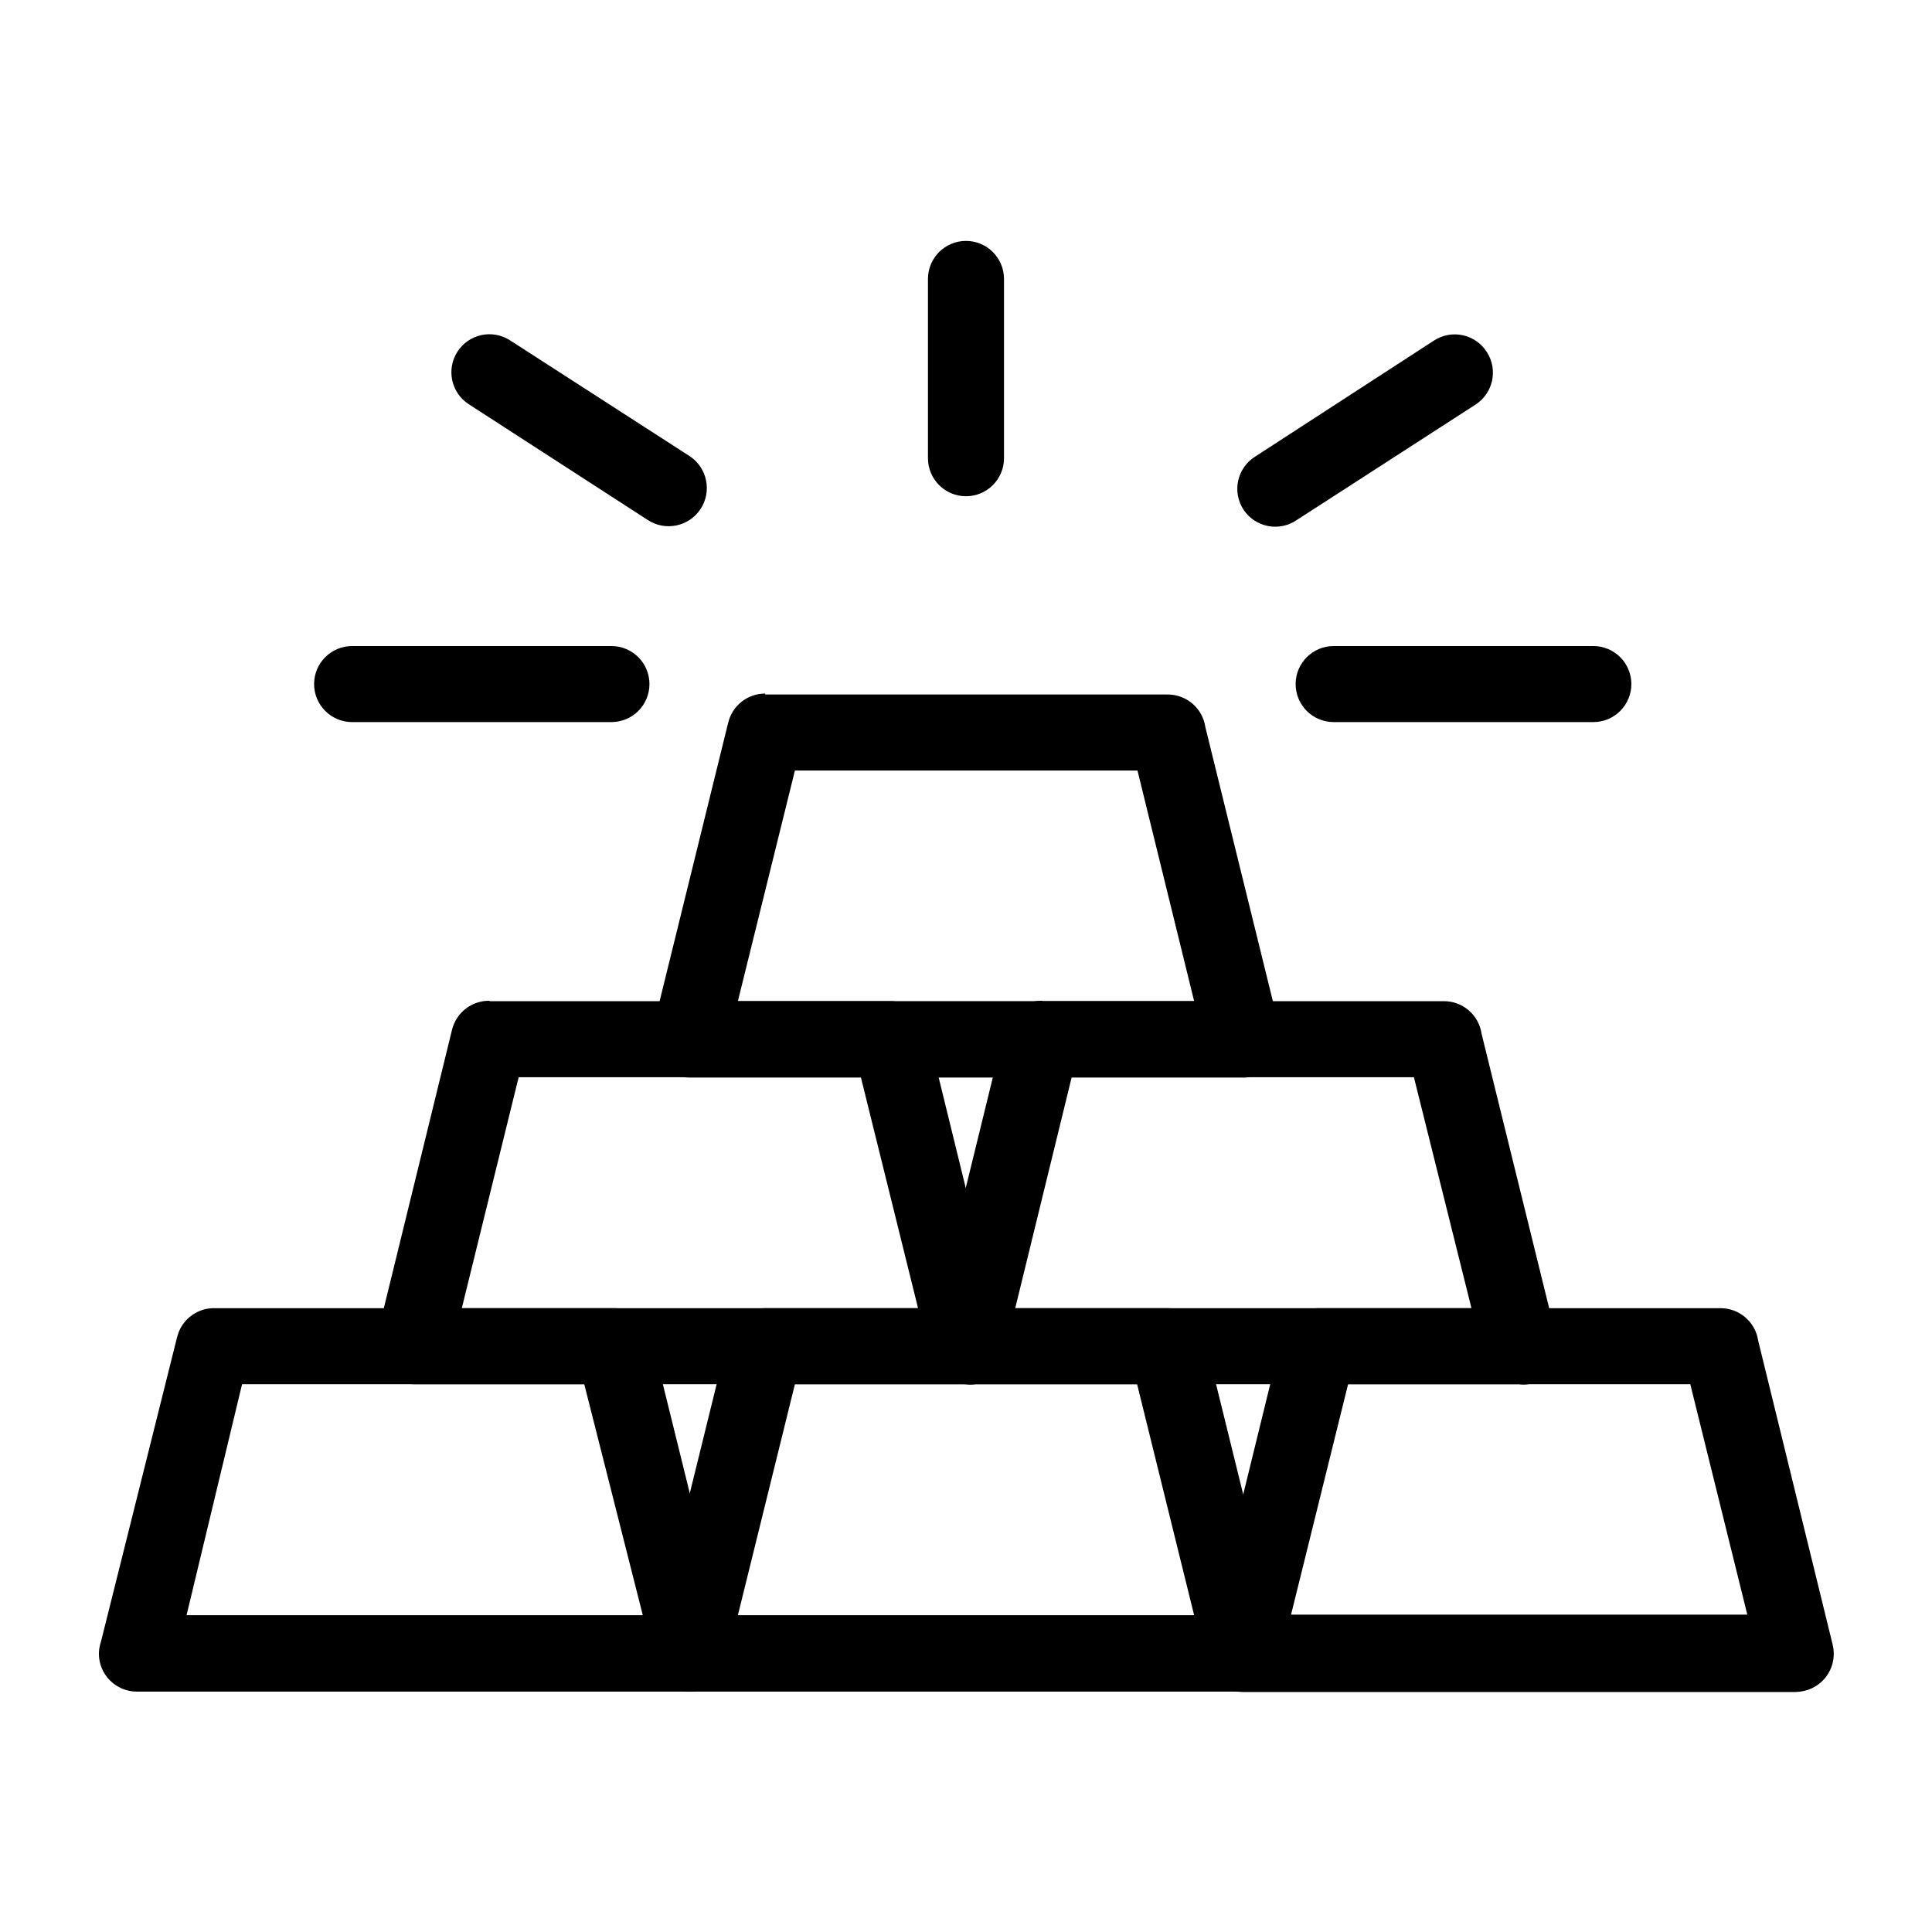
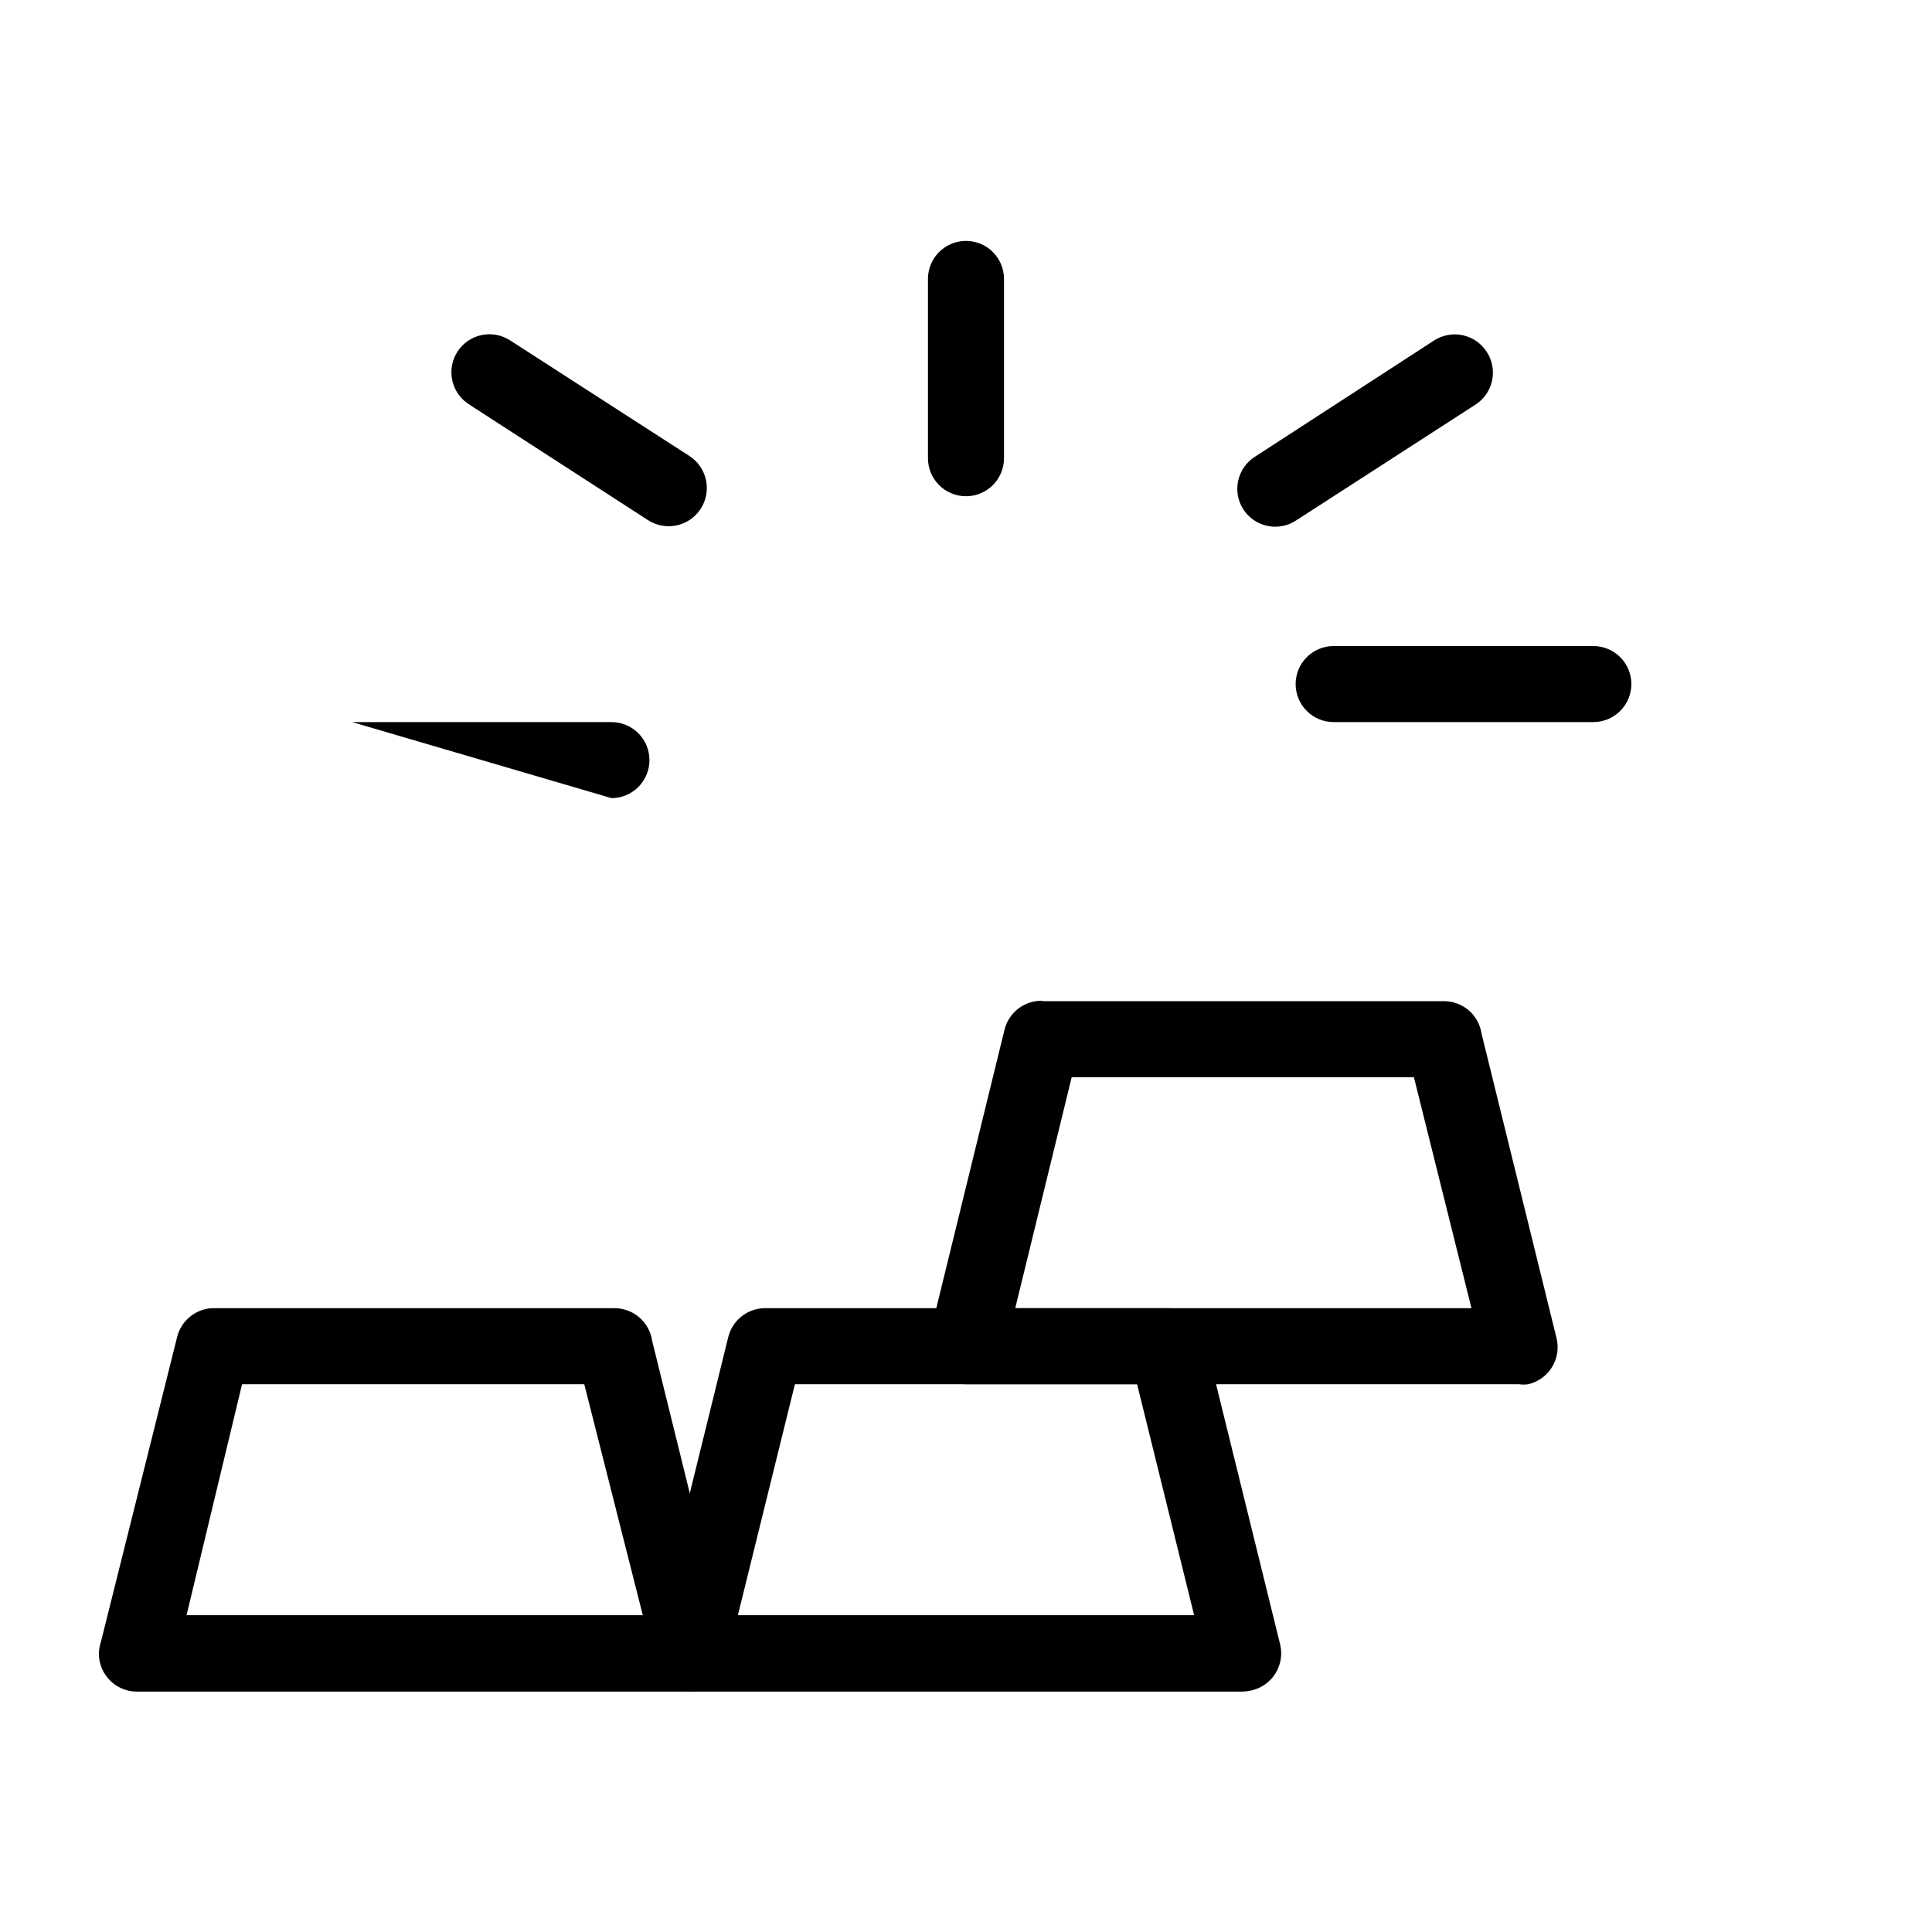
<svg xmlns="http://www.w3.org/2000/svg" fill="#000000" width="800px" height="800px" version="1.1" viewBox="144 144 512 512">
  <g>
    <path d="m200.29 490.68h106.45c5.043-0.051 9.348 3.629 10.078 8.617l19.902 80.609h-0.004c1.277 5.332-1.949 10.703-7.254 12.09-0.812 0.176-1.637 0.277-2.469 0.301h-146.71c-5.566 0-10.078-4.508-10.078-10.074 0.023-1.078 0.211-2.148 0.555-3.176l20.152-80.609c1.035-4.391 4.863-7.562 9.371-7.758zm98.547 20.152h-90.688l-14.711 61.215h120.91z" />
    <path d="m346.8 490.68h106.55c5.043-0.051 9.348 3.629 10.078 8.617l19.852 80.609h-0.004c0.602 2.625 0.121 5.383-1.328 7.656-1.445 2.269-3.746 3.867-6.379 4.434-0.762 0.172-1.539 0.273-2.316 0.301h-146.51c-5.566 0-10.078-4.508-10.078-10.074-0.008-1.074 0.145-2.144 0.453-3.176l19.852-80.609c1.074-4.551 5.144-7.766 9.824-7.758zm98.543 20.152h-90.684l-15.113 61.215h120.91z" />
-     <path d="m493.25 490.68h106.61c5.043-0.051 9.348 3.629 10.078 8.617l19.75 80.609h-0.004c0.637 2.613 0.199 5.371-1.211 7.66-1.41 2.289-3.676 3.922-6.293 4.531-0.762 0.176-1.539 0.277-2.32 0.301h-146.46c-5.562 0-10.074-4.512-10.074-10.074-0.027-1.086 0.164-2.164 0.555-3.176l19.75-80.609c1.016-4.519 4.988-7.762 9.621-7.859zm98.695 20.152h-90.688l-15.113 61.062h120.91z" />
-     <path d="m273.59 409.32h106.25c5.039-0.055 9.344 3.625 10.074 8.613l19.75 80.609c0.672 2.602 0.277 5.359-1.094 7.668-1.371 2.309-3.609 3.973-6.211 4.625-0.785 0.137-1.586 0.137-2.367 0h-146.41c-5.562 0-10.074-4.512-10.074-10.074-0.012-1.133 0.176-2.258 0.555-3.328l19.75-80.609c1.156-4.586 5.348-7.75 10.074-7.606zm98.547 20.152h-90.688l-15.066 61.211h120.91z" />
    <path d="m420.15 409.32h106.4c5.043-0.055 9.348 3.625 10.078 8.613l19.852 80.609h-0.004c0.668 2.621 0.254 5.398-1.148 7.711-1.402 2.312-3.676 3.965-6.309 4.582-0.816 0.125-1.648 0.125-2.465 0h-146.56c-5.566 0-10.078-4.512-10.078-10.074 0.039-1.129 0.223-2.246 0.555-3.328l19.75-80.609c1.156-4.586 5.348-7.75 10.074-7.606zm98.547 20.152h-90.688l-14.965 61.211h120.91z" />
-     <path d="m346.8 328.05h106.55c5.043-0.055 9.348 3.629 10.078 8.613l19.852 80.609h-0.004c0.57 2.613 0.078 5.344-1.367 7.594-1.449 2.25-3.727 3.832-6.34 4.398-0.746 0.246-1.535 0.348-2.316 0.301h-146.51c-5.566 0-10.078-4.508-10.078-10.074-0.008-1.125 0.145-2.246 0.453-3.324l19.852-80.609c1.074-4.555 5.144-7.769 9.824-7.762zm98.645 20.152h-90.785l-15.113 61.113h120.91z" />
-     <path d="m237.32 335.36c-5.566 0-10.078-4.512-10.078-10.074 0-5.566 4.512-10.078 10.078-10.078h68.719c2.672 0 5.234 1.062 7.125 2.953 1.887 1.887 2.949 4.449 2.949 7.125 0 2.672-1.062 5.234-2.949 7.125-1.891 1.887-4.453 2.949-7.125 2.949z" />
+     <path d="m237.32 335.36h68.719c2.672 0 5.234 1.062 7.125 2.953 1.887 1.887 2.949 4.449 2.949 7.125 0 2.672-1.062 5.234-2.949 7.125-1.891 1.887-4.453 2.949-7.125 2.949z" />
    <path d="m268.15 251.07c-4.613-3.047-5.914-9.238-2.918-13.879 3-4.644 9.18-6.004 13.852-3.051l47.66 30.73c4.672 3.062 5.981 9.332 2.922 14.008-3.062 4.676-9.332 5.984-14.008 2.922z" />
    <path d="m497.43 335.36c-5.562 0-10.074-4.512-10.074-10.074 0-5.566 4.512-10.078 10.074-10.078h68.82c2.676 0 5.238 1.062 7.125 2.953 1.891 1.887 2.953 4.449 2.953 7.125 0 2.672-1.062 5.234-2.953 7.125-1.887 1.887-4.449 2.949-7.125 2.949z" />
    <path d="m523.94 234.3c2.262-1.504 5.031-2.031 7.688-1.465 2.656 0.57 4.969 2.188 6.418 4.488 2.996 4.676 1.645 10.895-3.023 13.902l-47.359 30.582c-2.223 1.531-4.969 2.106-7.621 1.594-2.652-0.512-4.988-2.066-6.484-4.312-1.488-2.258-2.004-5.019-1.438-7.664 0.57-2.644 2.176-4.945 4.461-6.394z" />
    <path d="m410.07 265.43c0 5.566-4.512 10.078-10.074 10.078-5.566 0-10.078-4.512-10.078-10.078v-47.508c0-5.566 4.512-10.078 10.078-10.078 5.562 0 10.074 4.512 10.074 10.078z" />
  </g>
</svg>